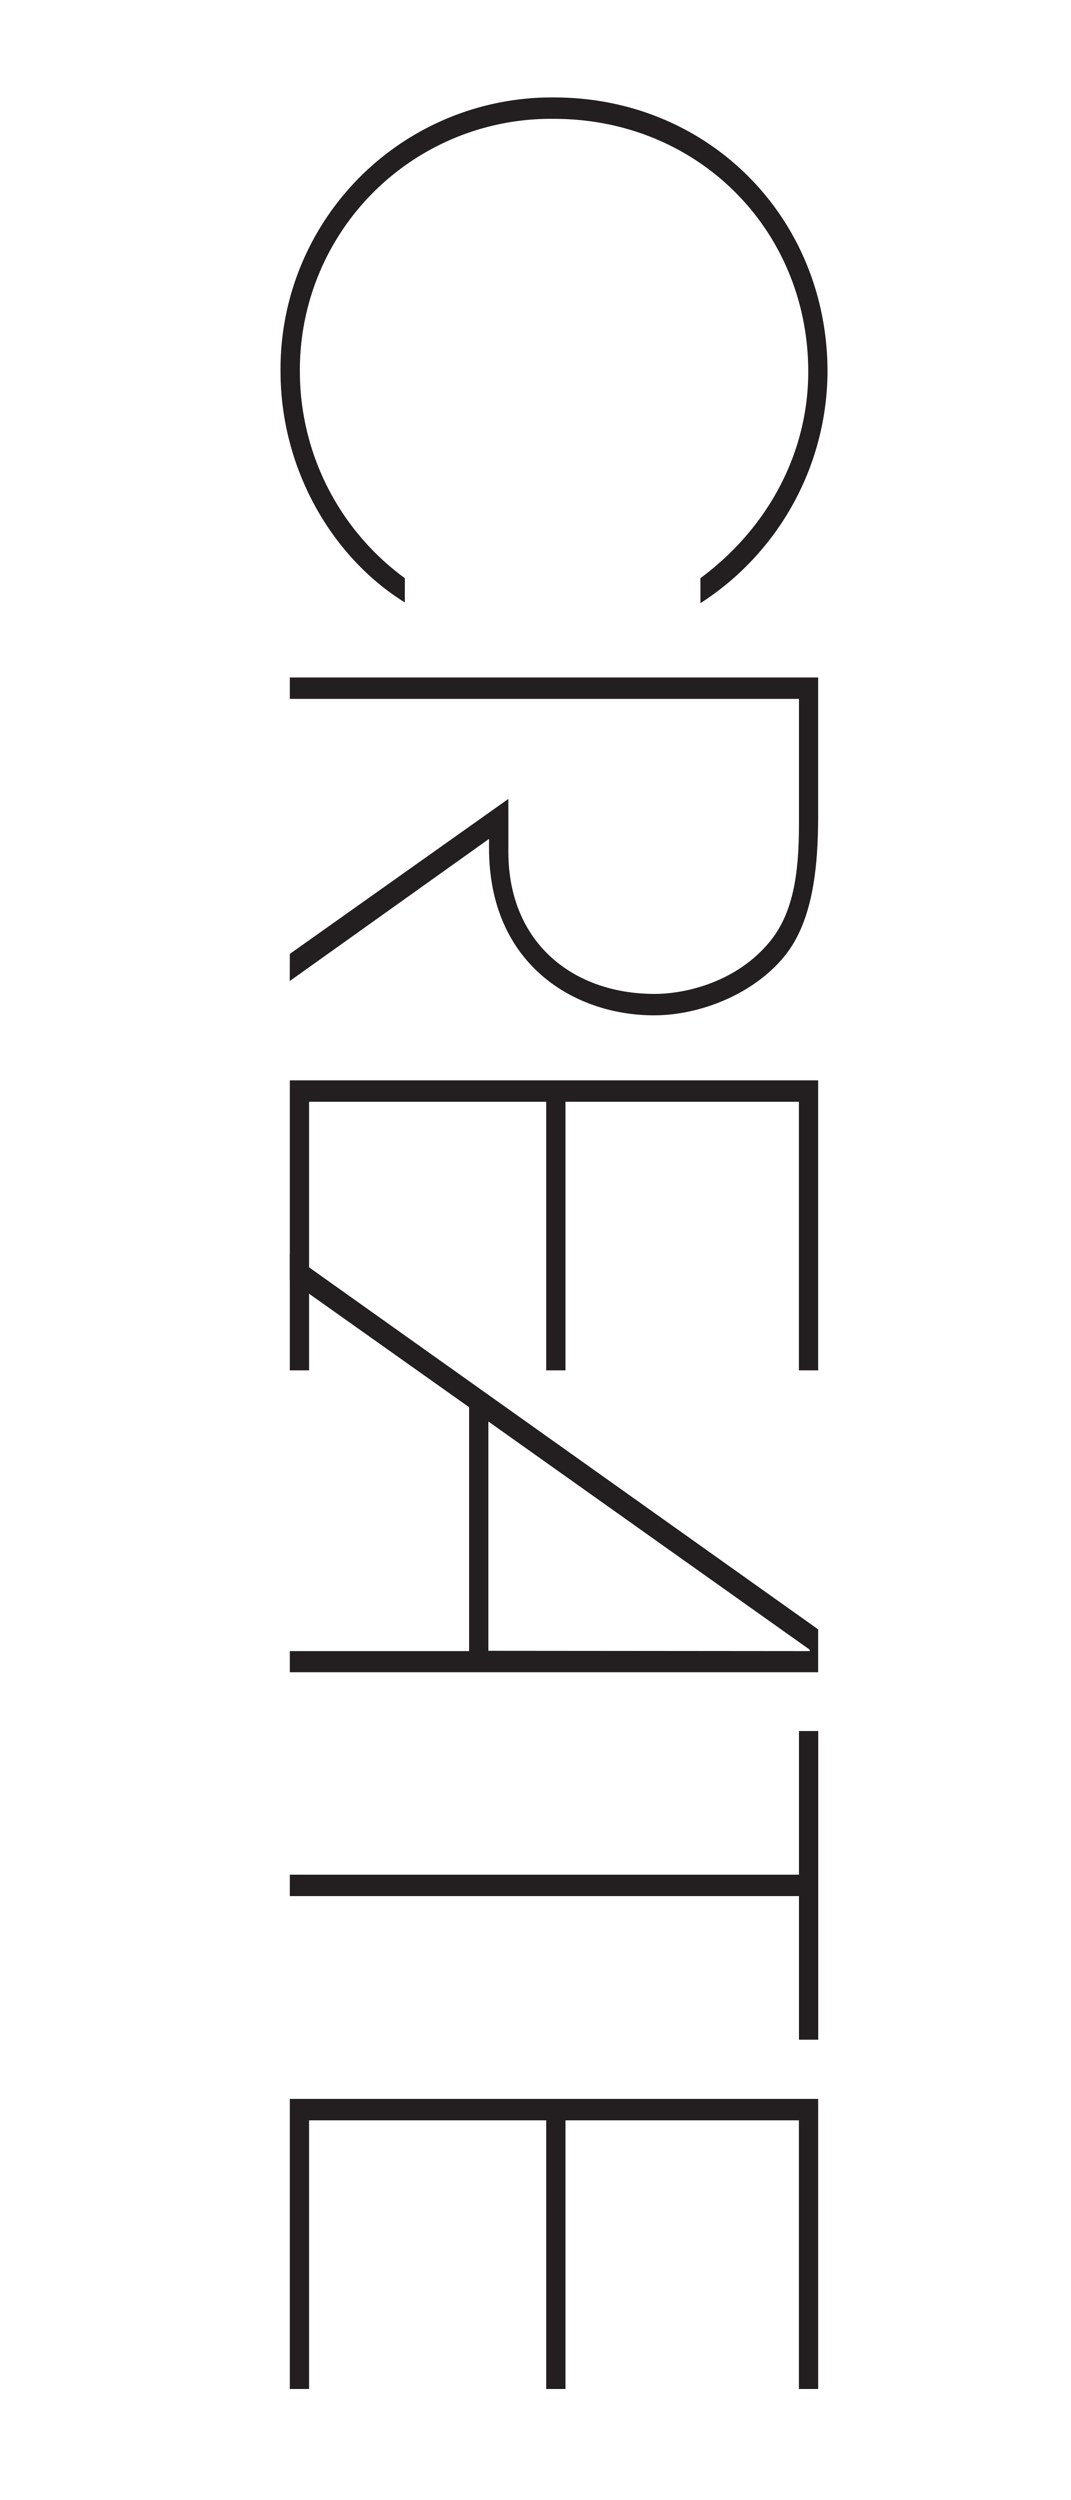
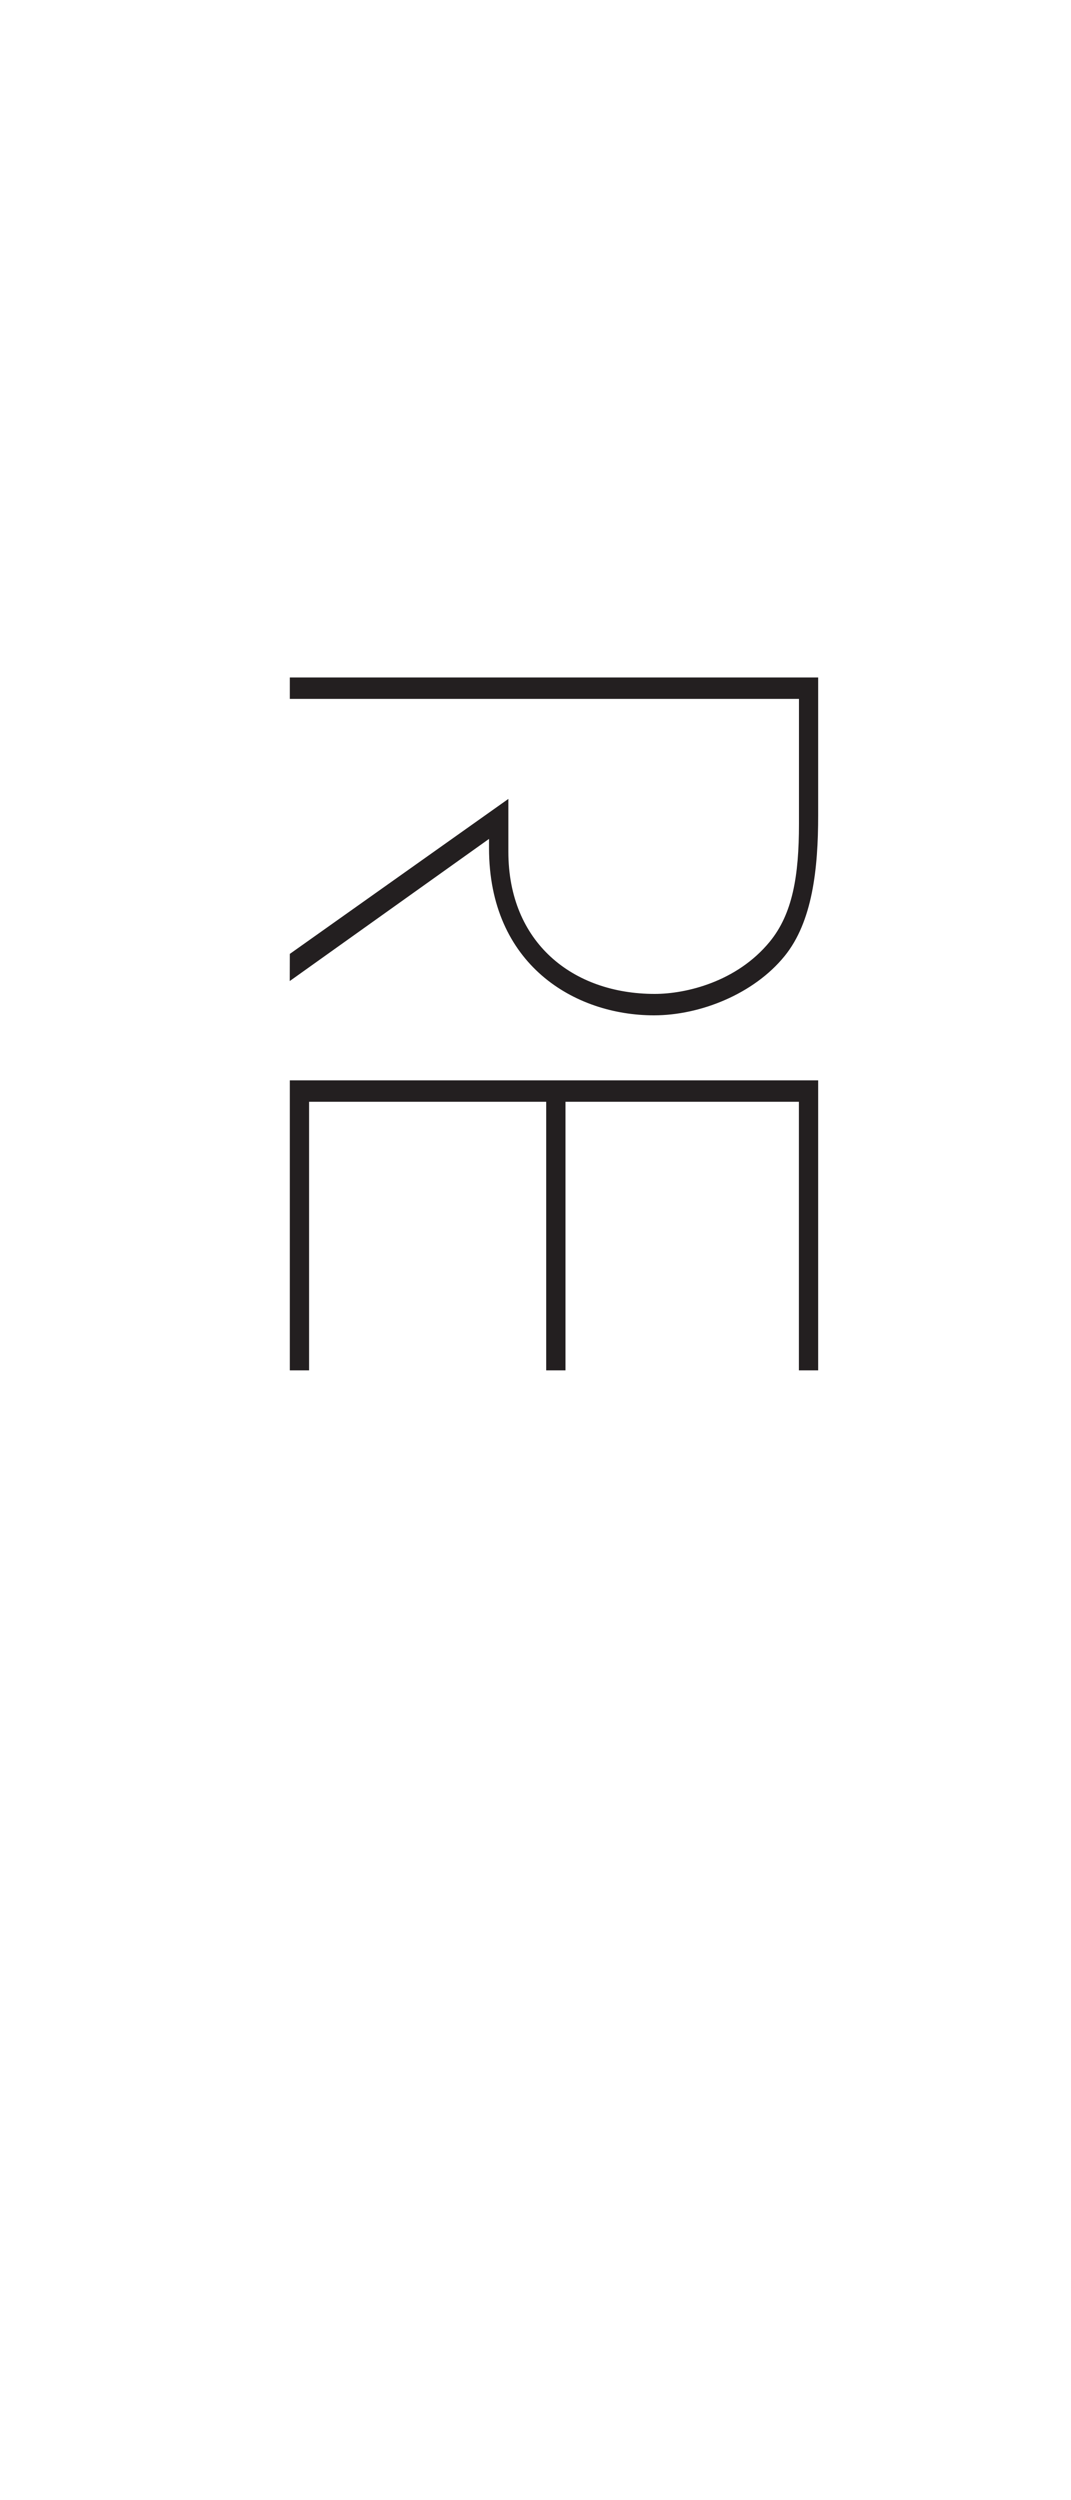
<svg xmlns="http://www.w3.org/2000/svg" viewBox="0 0 150 350">
-   <path d="M56.7,84.34C46.39,77.94,39.29,65.54,39.29,52A38,38,0,0,1,77.6,13.64c21.7,0,38.3,16.9,38.3,38.4a38.77,38.77,0,0,1-17.8,32.4v-3.5c9.7-7.2,15.1-17.8,15.1-28.9,0-19.8-15.4-35.4-35.6-35.4A35.14,35.14,0,0,0,42,52,35.86,35.86,0,0,0,56.7,80.94Z" fill="#231f20" />
  <path d="M40.59,133.54l30.61-21.7v7.4c0,12.7,9,19.9,20.5,19.9,4.4,0,11.5-1.7,16.1-7.3,3.2-3.9,4.1-9.2,4.1-16.5V97.84H40.59v-3h74v19.3c0,7.5-.8,14.9-4.7,19.7-4.3,5.3-11.8,8.3-18.3,8.3-11.1,0-23.1-7.1-23.1-23.4v-1.3l-27.91,19.9Z" fill="#231f20" />
  <path d="M40.59,151.24h74v40.6h-2.7v-37.6H79.2v37.6H76.5v-37.6H43.29v37.6h-2.7Z" fill="#231f20" />
-   <path d="M40.59,231.14H65.7V197l-25.11-17.8v-3.7l74,52.6v6h-74Zm72.81,0v-.2L68.4,199v32.1Z" fill="#231f20" />
-   <path d="M40.59,262.44H111.9V242.33h2.7v43.21h-2.7v-20.1H40.59Z" fill="#231f20" />
-   <path d="M40.59,293.83h74v40.61h-2.7V296.83H79.2v37.61H76.5V296.83H43.29v37.61h-2.7Z" fill="#231f20" />
</svg>